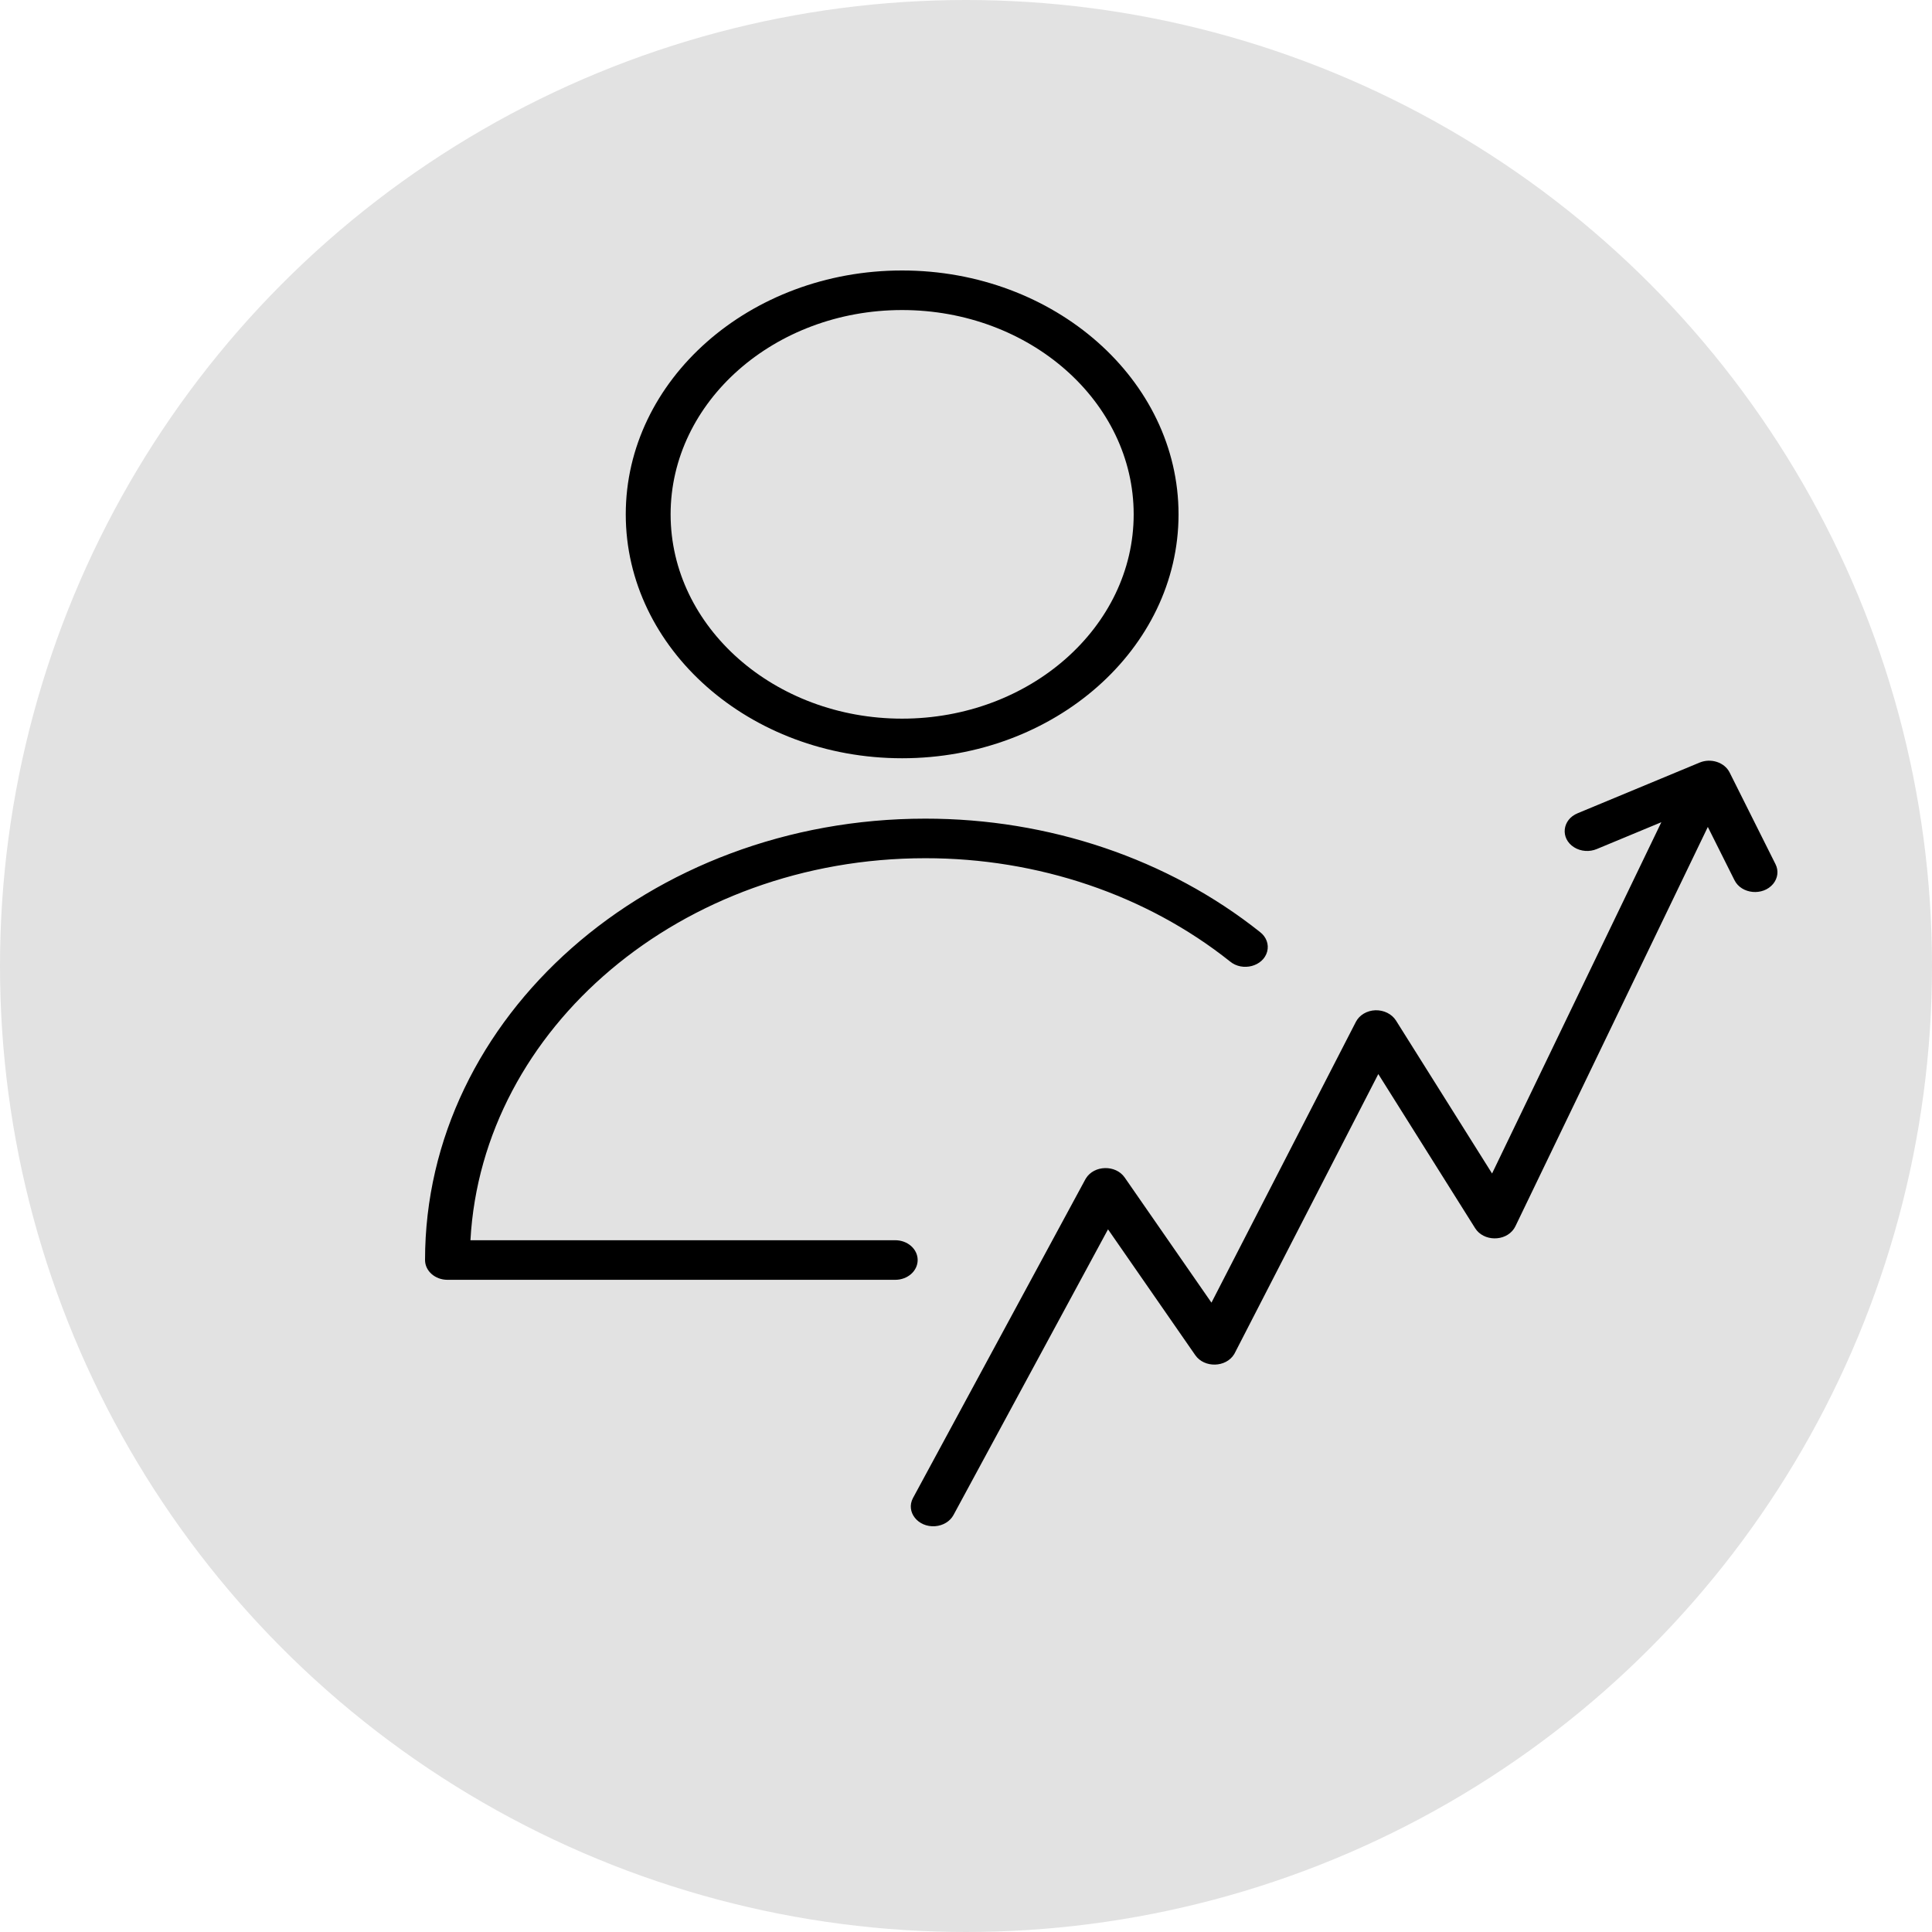
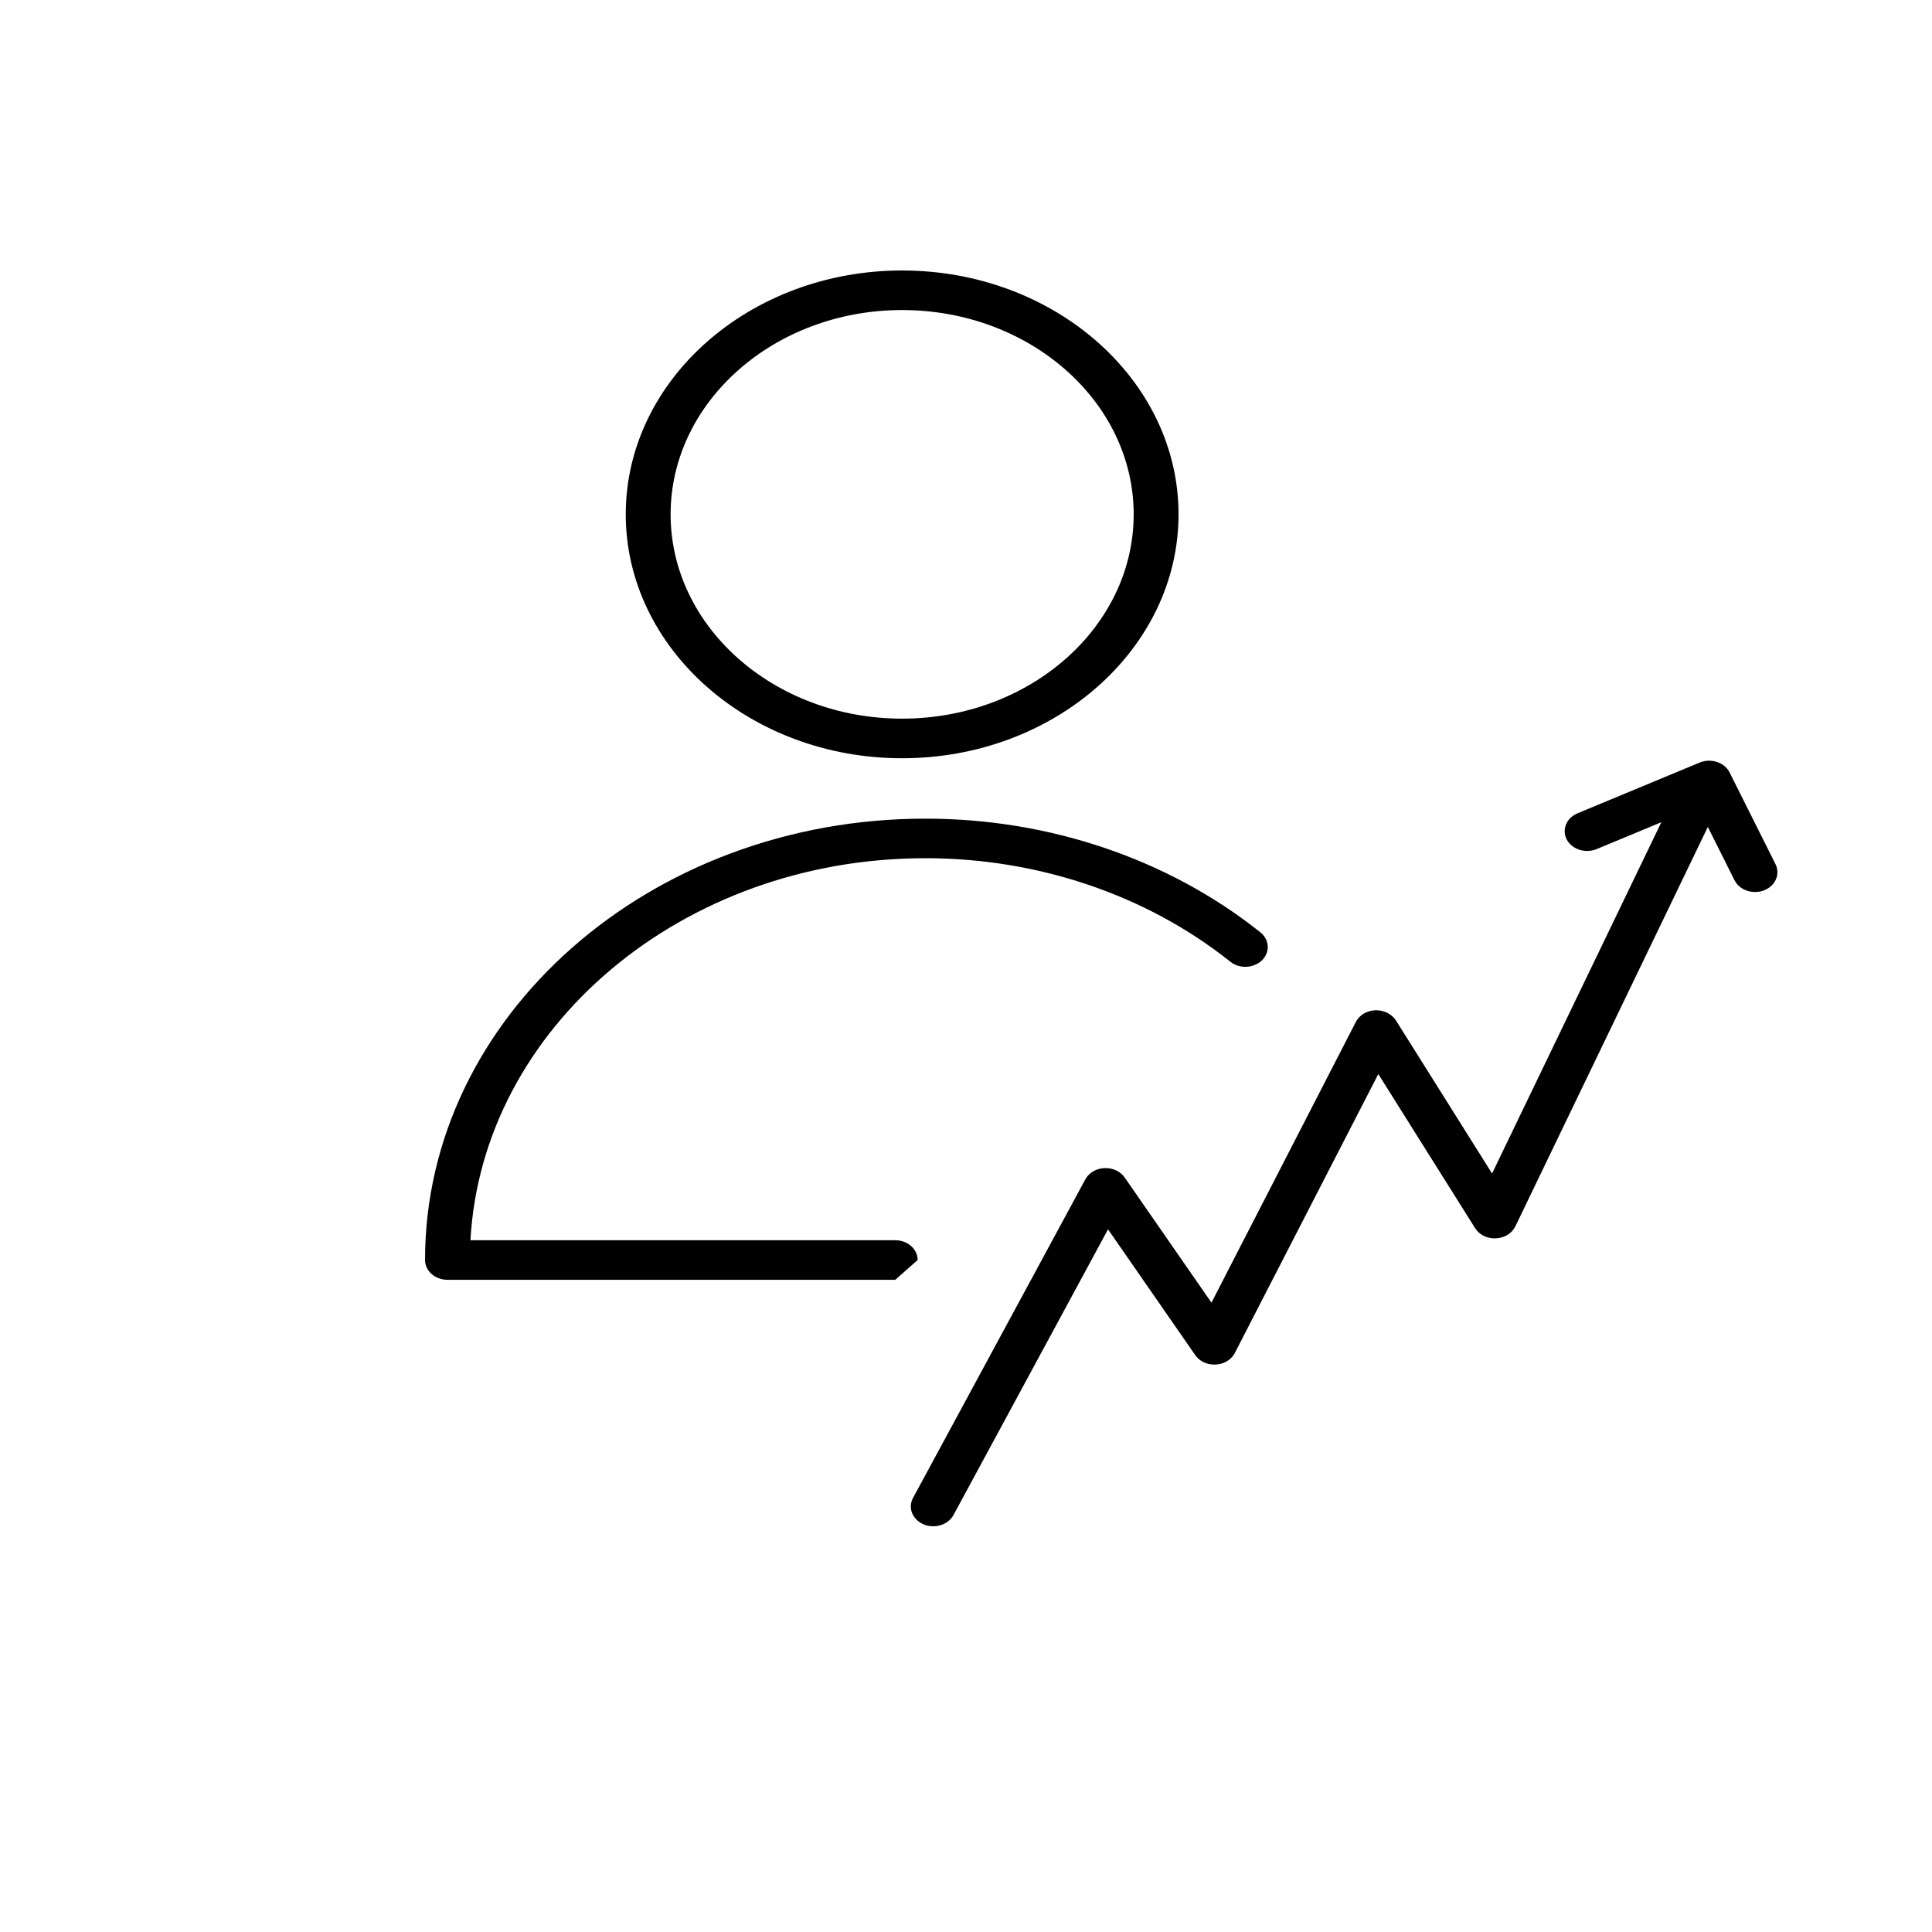
<svg xmlns="http://www.w3.org/2000/svg" viewBox="1948 2400.5 100 100" width="100" height="100">
-   <ellipse color="rgb(51, 51, 51)" fill-rule="evenodd" fill="rgb(226, 226, 226)" font-size-adjust="none" fill-opacity="1" stroke="none" stroke-opacity="1" stroke-width="NaN" display="undefined" stroke-linecap="undefined" stroke-linejoin="undefined" stroke-dasharray="undefined" paint-order="undefined" id="tSvge2a7723767" title="Ellipse 22" cx="1998" cy="2450.5" rx="50" ry="50" style="transform: rotate(0deg);" />
-   <path fill="rgb(0, 0, 0)" stroke="none" fill-opacity="1" stroke-width="1" stroke-opacity="1" color="rgb(51, 51, 51)" fill-rule="evenodd" font-size-adjust="none" id="tSvgfaf7203bcd" title="Path 25" d="M 2039.901 2445.232 C 2039.109 2443.65 2038.317 2442.067 2037.526 2440.485 C 2037.263 2439.958 2036.559 2439.726 2035.969 2439.972 C 2033.868 2440.845 2031.766 2441.718 2029.665 2442.591 C 2028.852 2442.919 2028.748 2443.901 2029.477 2444.357 C 2029.822 2444.573 2030.273 2444.606 2030.654 2444.444 C 2031.766 2443.982 2032.879 2443.52 2033.991 2443.058 C 2031.071 2449.119 2028.15 2455.179 2025.229 2461.24 C 2023.57 2458.599 2021.912 2455.959 2020.253 2453.318 C 2020.037 2452.982 2019.628 2452.779 2019.191 2452.791 C 2018.753 2452.806 2018.362 2453.038 2018.18 2453.391 C 2015.688 2458.235 2013.197 2463.08 2010.705 2467.925 C 2009.208 2465.766 2007.712 2463.608 2006.215 2461.449 C 2005.749 2460.777 2004.632 2460.802 2004.205 2461.495 C 2004.195 2461.511 2004.186 2461.527 2004.177 2461.543 C 2001.203 2467.042 1998.229 2472.541 1995.255 2478.039 C 1994.874 2478.753 1995.512 2479.562 1996.402 2479.496 C 1996.811 2479.466 1997.171 2479.248 1997.35 2478.922 C 2000.017 2473.991 2002.684 2469.061 2005.351 2464.13 C 2006.857 2466.301 2008.362 2468.472 2009.867 2470.643 C 2010.335 2471.315 2011.453 2471.288 2011.879 2470.595 C 2011.891 2470.574 2011.903 2470.553 2011.914 2470.531 C 2014.39 2465.719 2016.866 2460.906 2019.341 2456.093 C 2021.011 2458.752 2022.681 2461.411 2024.352 2464.07 C 2024.785 2464.76 2025.902 2464.777 2026.362 2464.101 C 2026.39 2464.06 2026.414 2464.018 2026.435 2463.975 C 2029.756 2457.084 2033.076 2450.193 2036.397 2443.302 C 2036.857 2444.222 2037.317 2445.141 2037.777 2446.06 C 2038.139 2446.782 2039.249 2446.887 2039.777 2446.251C 2040.021 2445.955 2040.069 2445.567 2039.901 2445.232Z M 1994.692 2439.747 C 2002.581 2439.747 2009.001 2434.084 2009.001 2427.123 C 2009.001 2420.163 2002.581 2414.5 1994.692 2414.5 C 1986.805 2414.5 1980.389 2420.163 1980.389 2427.123C 1980.39 2434.084 1986.806 2439.747 1994.692 2439.747Z M 1994.692 2416.548 C 2001.301 2416.548 2006.679 2421.292 2006.679 2427.122 C 2006.679 2432.954 2001.301 2437.697 1994.692 2437.697 C 1988.086 2437.697 1982.711 2432.953 1982.711 2427.122C 1982.712 2421.292 1988.086 2416.548 1994.692 2416.548Z M 1995.498 2465.718 C 1995.498 2465.152 1994.979 2464.694 1994.337 2464.694 C 1987.008 2464.694 1979.679 2464.694 1972.35 2464.694 C 1972.957 2453.7 1983.284 2444.921 1995.891 2444.921 C 2001.717 2444.916 2007.337 2446.82 2011.664 2450.264 C 2012.315 2450.804 2013.384 2450.519 2013.589 2449.752 C 2013.688 2449.381 2013.545 2448.992 2013.218 2448.742 C 2008.465 2444.96 2002.291 2442.868 1995.891 2442.873 C 1981.615 2442.873 1970 2453.121 1970 2465.719 C 1970 2466.285 1970.52 2466.743 1971.161 2466.743 C 1978.887 2466.743 1986.612 2466.743 1994.338 2466.743C 1994.979 2466.743 1995.499 2466.284 1995.498 2465.718Z" />
+   <path fill="rgb(0, 0, 0)" stroke="none" fill-opacity="1" stroke-width="1" stroke-opacity="1" color="rgb(51, 51, 51)" fill-rule="evenodd" font-size-adjust="none" id="tSvgfaf7203bcd" title="Path 25" d="M 2039.901 2445.232 C 2039.109 2443.65 2038.317 2442.067 2037.526 2440.485 C 2037.263 2439.958 2036.559 2439.726 2035.969 2439.972 C 2033.868 2440.845 2031.766 2441.718 2029.665 2442.591 C 2028.852 2442.919 2028.748 2443.901 2029.477 2444.357 C 2029.822 2444.573 2030.273 2444.606 2030.654 2444.444 C 2031.766 2443.982 2032.879 2443.52 2033.991 2443.058 C 2031.071 2449.119 2028.15 2455.179 2025.229 2461.24 C 2023.57 2458.599 2021.912 2455.959 2020.253 2453.318 C 2020.037 2452.982 2019.628 2452.779 2019.191 2452.791 C 2018.753 2452.806 2018.362 2453.038 2018.18 2453.391 C 2015.688 2458.235 2013.197 2463.08 2010.705 2467.925 C 2009.208 2465.766 2007.712 2463.608 2006.215 2461.449 C 2005.749 2460.777 2004.632 2460.802 2004.205 2461.495 C 2004.195 2461.511 2004.186 2461.527 2004.177 2461.543 C 2001.203 2467.042 1998.229 2472.541 1995.255 2478.039 C 1994.874 2478.753 1995.512 2479.562 1996.402 2479.496 C 1996.811 2479.466 1997.171 2479.248 1997.35 2478.922 C 2000.017 2473.991 2002.684 2469.061 2005.351 2464.13 C 2006.857 2466.301 2008.362 2468.472 2009.867 2470.643 C 2010.335 2471.315 2011.453 2471.288 2011.879 2470.595 C 2011.891 2470.574 2011.903 2470.553 2011.914 2470.531 C 2014.39 2465.719 2016.866 2460.906 2019.341 2456.093 C 2021.011 2458.752 2022.681 2461.411 2024.352 2464.07 C 2024.785 2464.76 2025.902 2464.777 2026.362 2464.101 C 2026.39 2464.06 2026.414 2464.018 2026.435 2463.975 C 2029.756 2457.084 2033.076 2450.193 2036.397 2443.302 C 2036.857 2444.222 2037.317 2445.141 2037.777 2446.06 C 2038.139 2446.782 2039.249 2446.887 2039.777 2446.251C 2040.021 2445.955 2040.069 2445.567 2039.901 2445.232Z M 1994.692 2439.747 C 2002.581 2439.747 2009.001 2434.084 2009.001 2427.123 C 2009.001 2420.163 2002.581 2414.5 1994.692 2414.5 C 1986.805 2414.5 1980.389 2420.163 1980.389 2427.123C 1980.39 2434.084 1986.806 2439.747 1994.692 2439.747Z M 1994.692 2416.548 C 2001.301 2416.548 2006.679 2421.292 2006.679 2427.122 C 2006.679 2432.954 2001.301 2437.697 1994.692 2437.697 C 1988.086 2437.697 1982.711 2432.953 1982.711 2427.122C 1982.712 2421.292 1988.086 2416.548 1994.692 2416.548Z M 1995.498 2465.718 C 1995.498 2465.152 1994.979 2464.694 1994.337 2464.694 C 1987.008 2464.694 1979.679 2464.694 1972.35 2464.694 C 1972.957 2453.7 1983.284 2444.921 1995.891 2444.921 C 2001.717 2444.916 2007.337 2446.82 2011.664 2450.264 C 2012.315 2450.804 2013.384 2450.519 2013.589 2449.752 C 2013.688 2449.381 2013.545 2448.992 2013.218 2448.742 C 2008.465 2444.96 2002.291 2442.868 1995.891 2442.873 C 1981.615 2442.873 1970 2453.121 1970 2465.719 C 1970 2466.285 1970.52 2466.743 1971.161 2466.743 C 1978.887 2466.743 1986.612 2466.743 1994.338 2466.743Z" />
  <defs> </defs>
</svg>